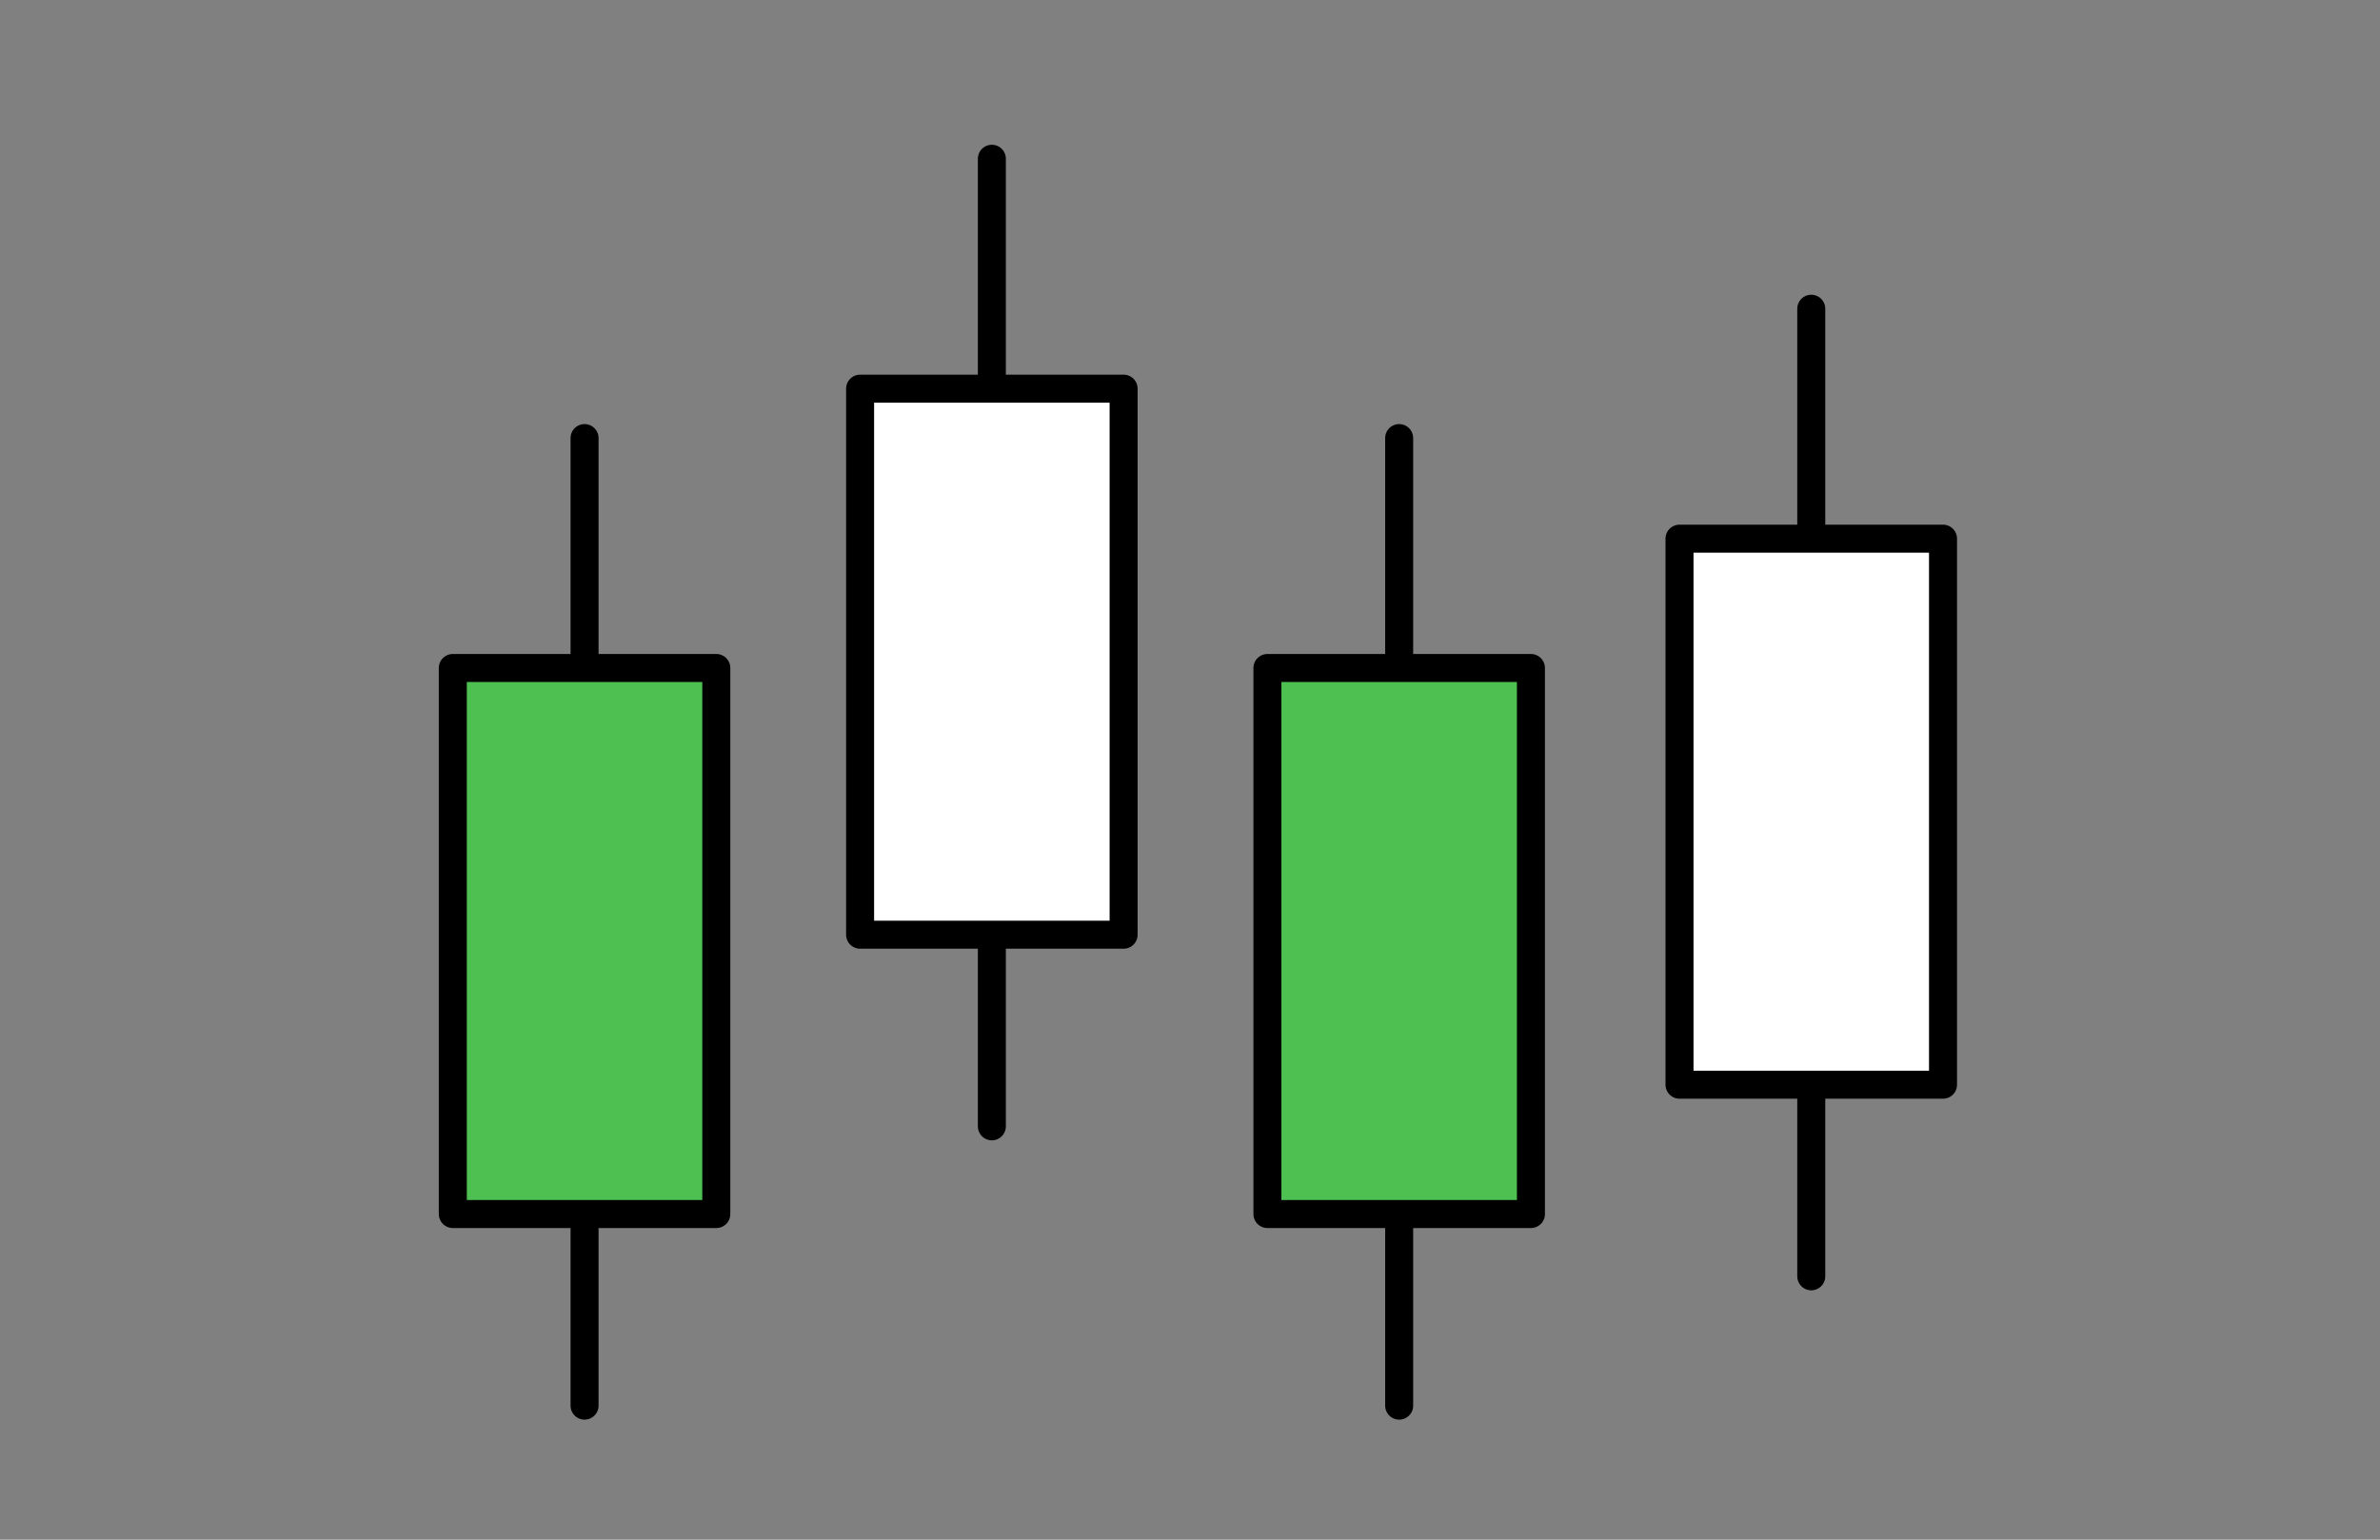
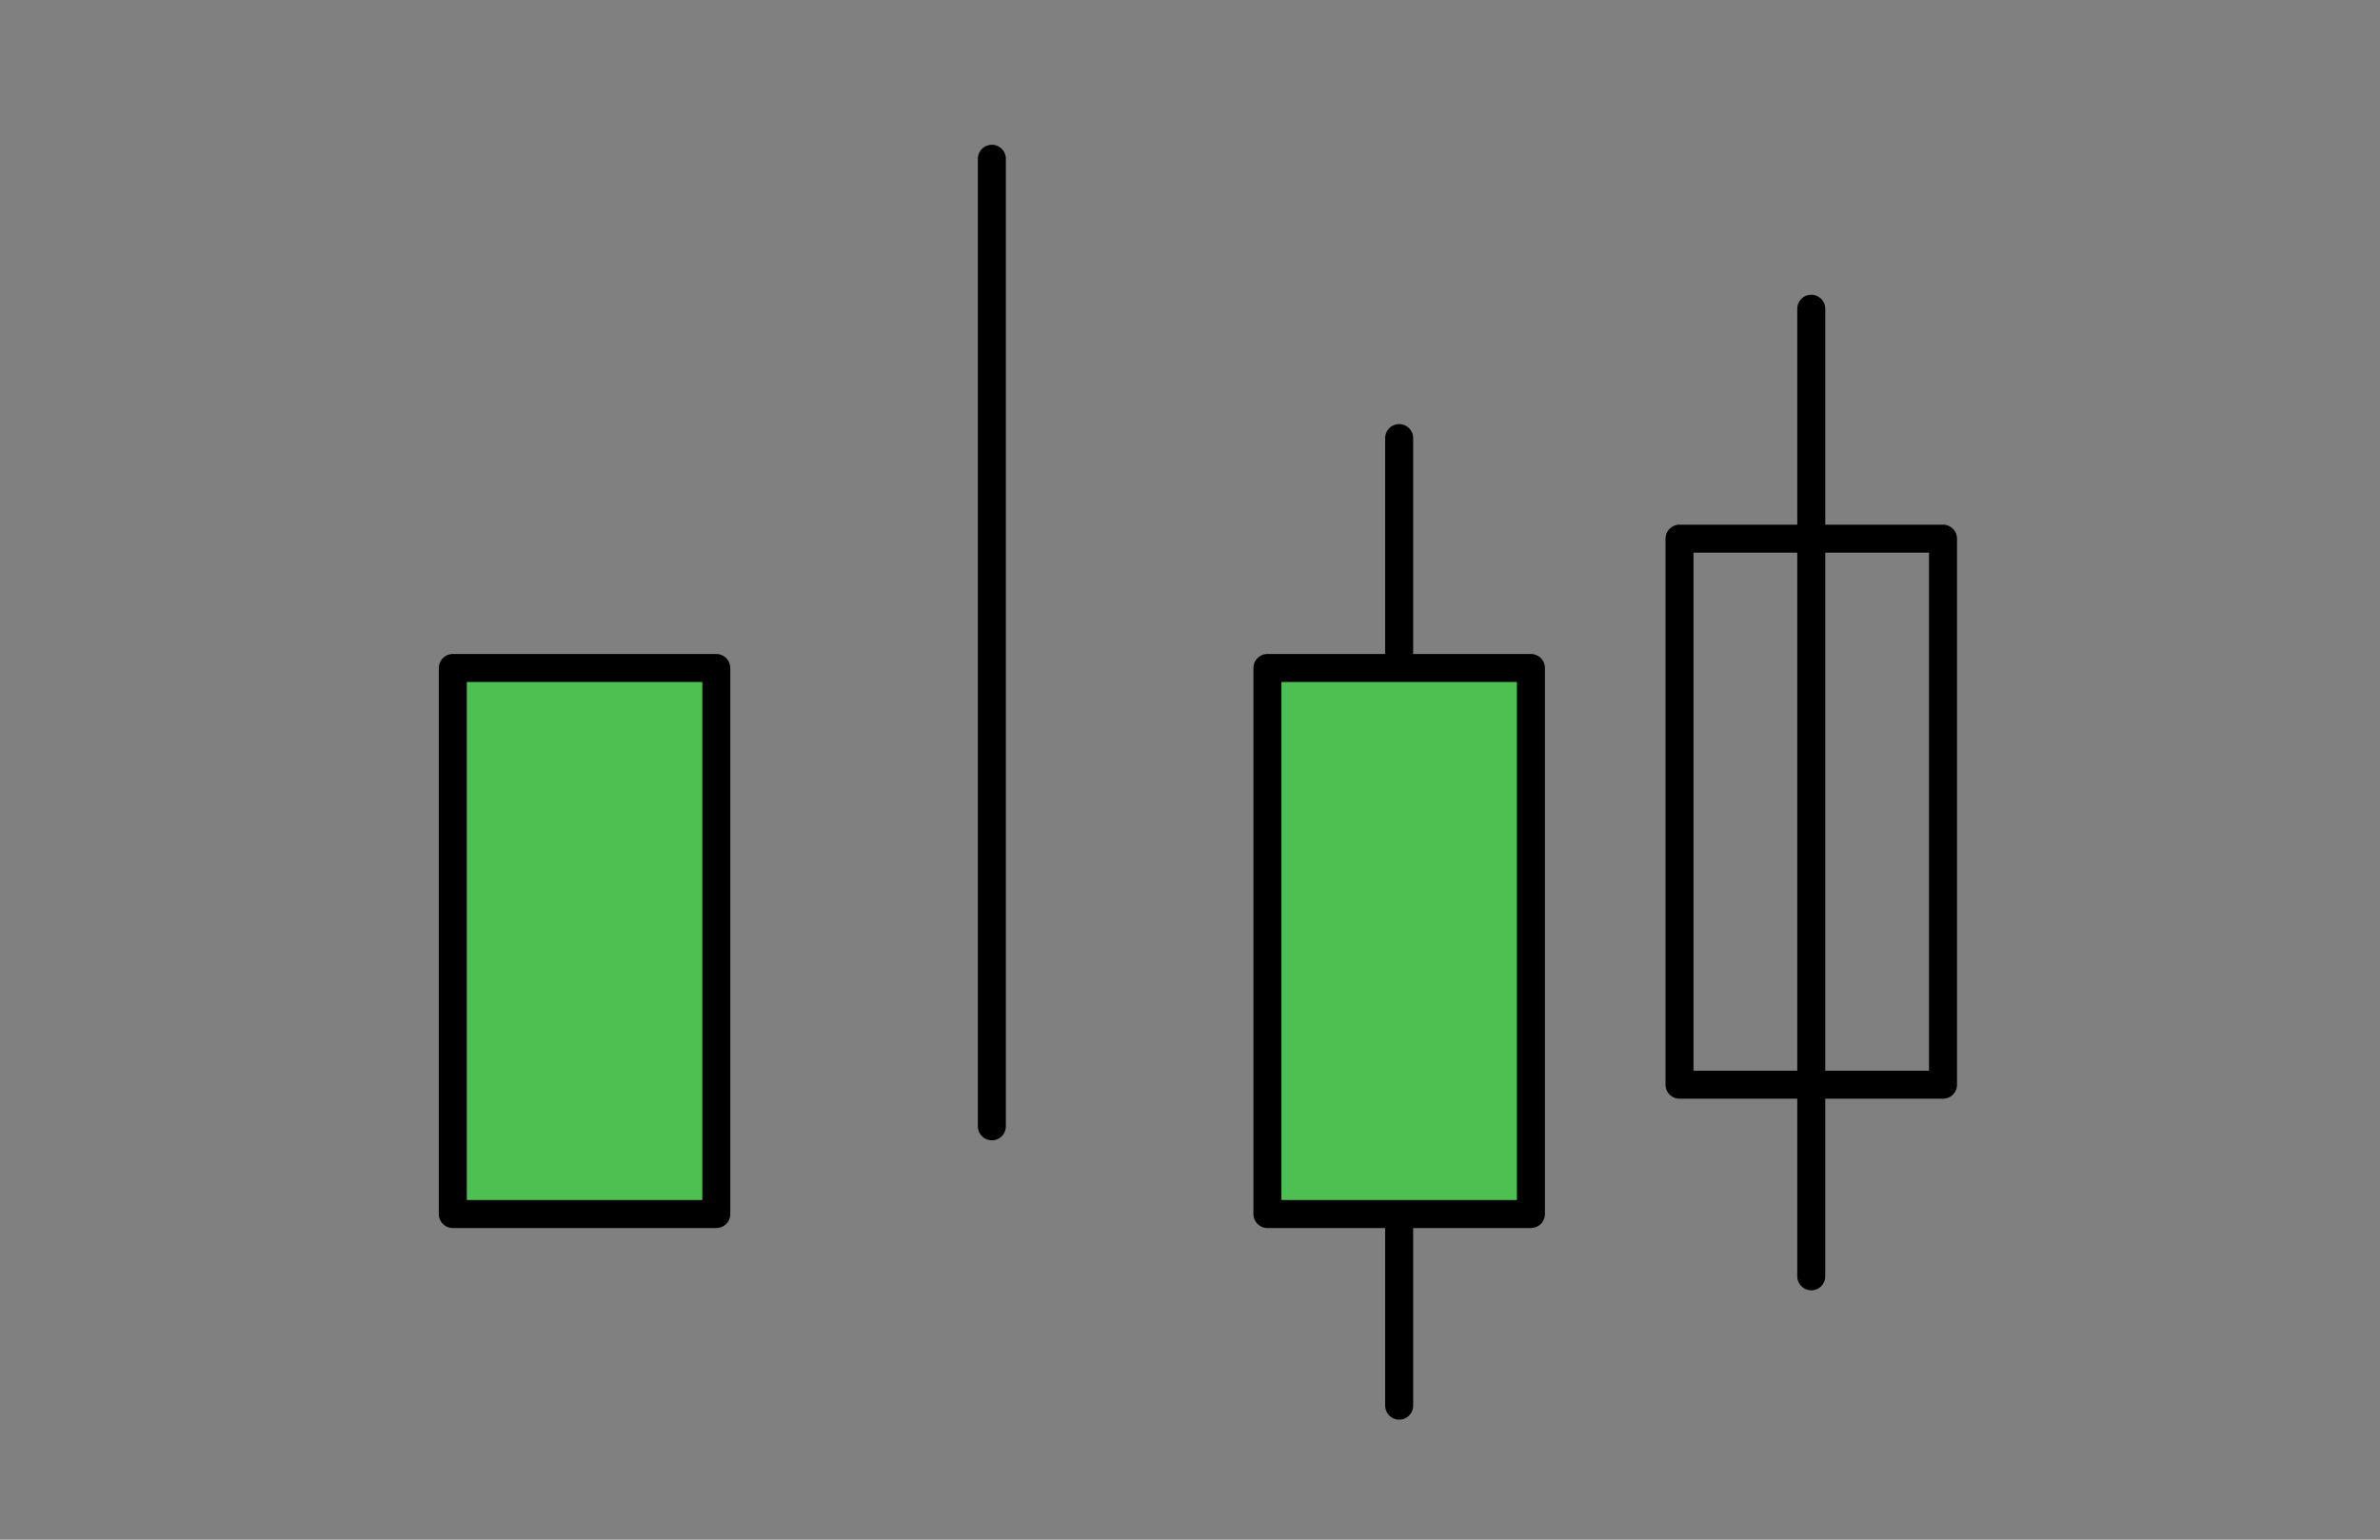
<svg xmlns="http://www.w3.org/2000/svg" width="170" height="110" viewBox="0 0 170 110">
  <rect x="0" y="0" width="170" height="110" fill="#808080" stroke="none" />
  <g id="welfare04" transform="translate(-212 -15425)">
    <g id="グループ_2946" data-name="グループ 2946" transform="translate(-269.686 -76.053)">
-       <line id="線_23" data-name="線 23" y2="69.127" transform="translate(523.44 15532.351)" fill="none" stroke="#000" stroke-linecap="round" stroke-linejoin="round" stroke-width="2" />
      <line id="線_24" data-name="線 24" y2="69.127" transform="translate(581.626 15532.351)" fill="none" stroke="#000" stroke-linecap="round" stroke-linejoin="round" stroke-width="2" />
      <line id="線_25" data-name="線 25" y2="69.127" transform="translate(552.533 15512.396)" fill="none" stroke="#000" stroke-linecap="round" stroke-linejoin="round" stroke-width="2" />
      <rect id="長方形_477" data-name="長方形 477" width="107.13" height="89.768" transform="translate(513.686 15512.053)" fill="none" />
      <line id="線_26" data-name="線 26" y2="69.127" transform="translate(611.062 15523.111)" fill="none" stroke="#000" stroke-linecap="round" stroke-linejoin="round" stroke-width="2" />
-       <rect id="長方形_478" data-name="長方形 478" width="18.822" height="39.012" transform="translate(543.122 15528.821)" fill="#fff" />
-       <rect id="長方形_479" data-name="長方形 479" width="18.822" height="39.012" transform="translate(543.122 15528.821)" fill="none" stroke="#000" stroke-linecap="round" stroke-linejoin="round" stroke-width="2" />
-       <rect id="長方形_480" data-name="長方形 480" width="18.822" height="39.012" transform="translate(601.651 15539.537)" fill="#fff" />
      <rect id="長方形_481" data-name="長方形 481" width="18.822" height="39.012" transform="translate(601.651 15539.537)" fill="none" stroke="#000" stroke-linecap="round" stroke-linejoin="round" stroke-width="2" />
      <rect id="長方形_482" data-name="長方形 482" width="107.13" height="89.768" transform="translate(513.686 15512.053)" fill="none" />
      <rect id="長方形_483" data-name="長方形 483" width="18.822" height="39.012" transform="translate(514.029 15548.777)" fill="#4ec052" />
      <rect id="長方形_484" data-name="長方形 484" width="18.822" height="39.012" transform="translate(514.029 15548.777)" fill="none" stroke="#000" stroke-linecap="round" stroke-linejoin="round" stroke-width="2" />
      <rect id="長方形_485" data-name="長方形 485" width="107.13" height="89.768" transform="translate(513.686 15512.053)" fill="none" />
      <rect id="長方形_486" data-name="長方形 486" width="18.822" height="39.012" transform="translate(572.216 15548.777)" fill="#4ec052" />
      <rect id="長方形_487" data-name="長方形 487" width="18.822" height="39.012" transform="translate(572.216 15548.777)" fill="none" stroke="#000" stroke-linecap="round" stroke-linejoin="round" stroke-width="2" />
    </g>
    <rect id="長方形_497" data-name="長方形 497" width="170" height="110" transform="translate(212 15425)" fill="#6c3030" opacity="0.001" />
  </g>
</svg>